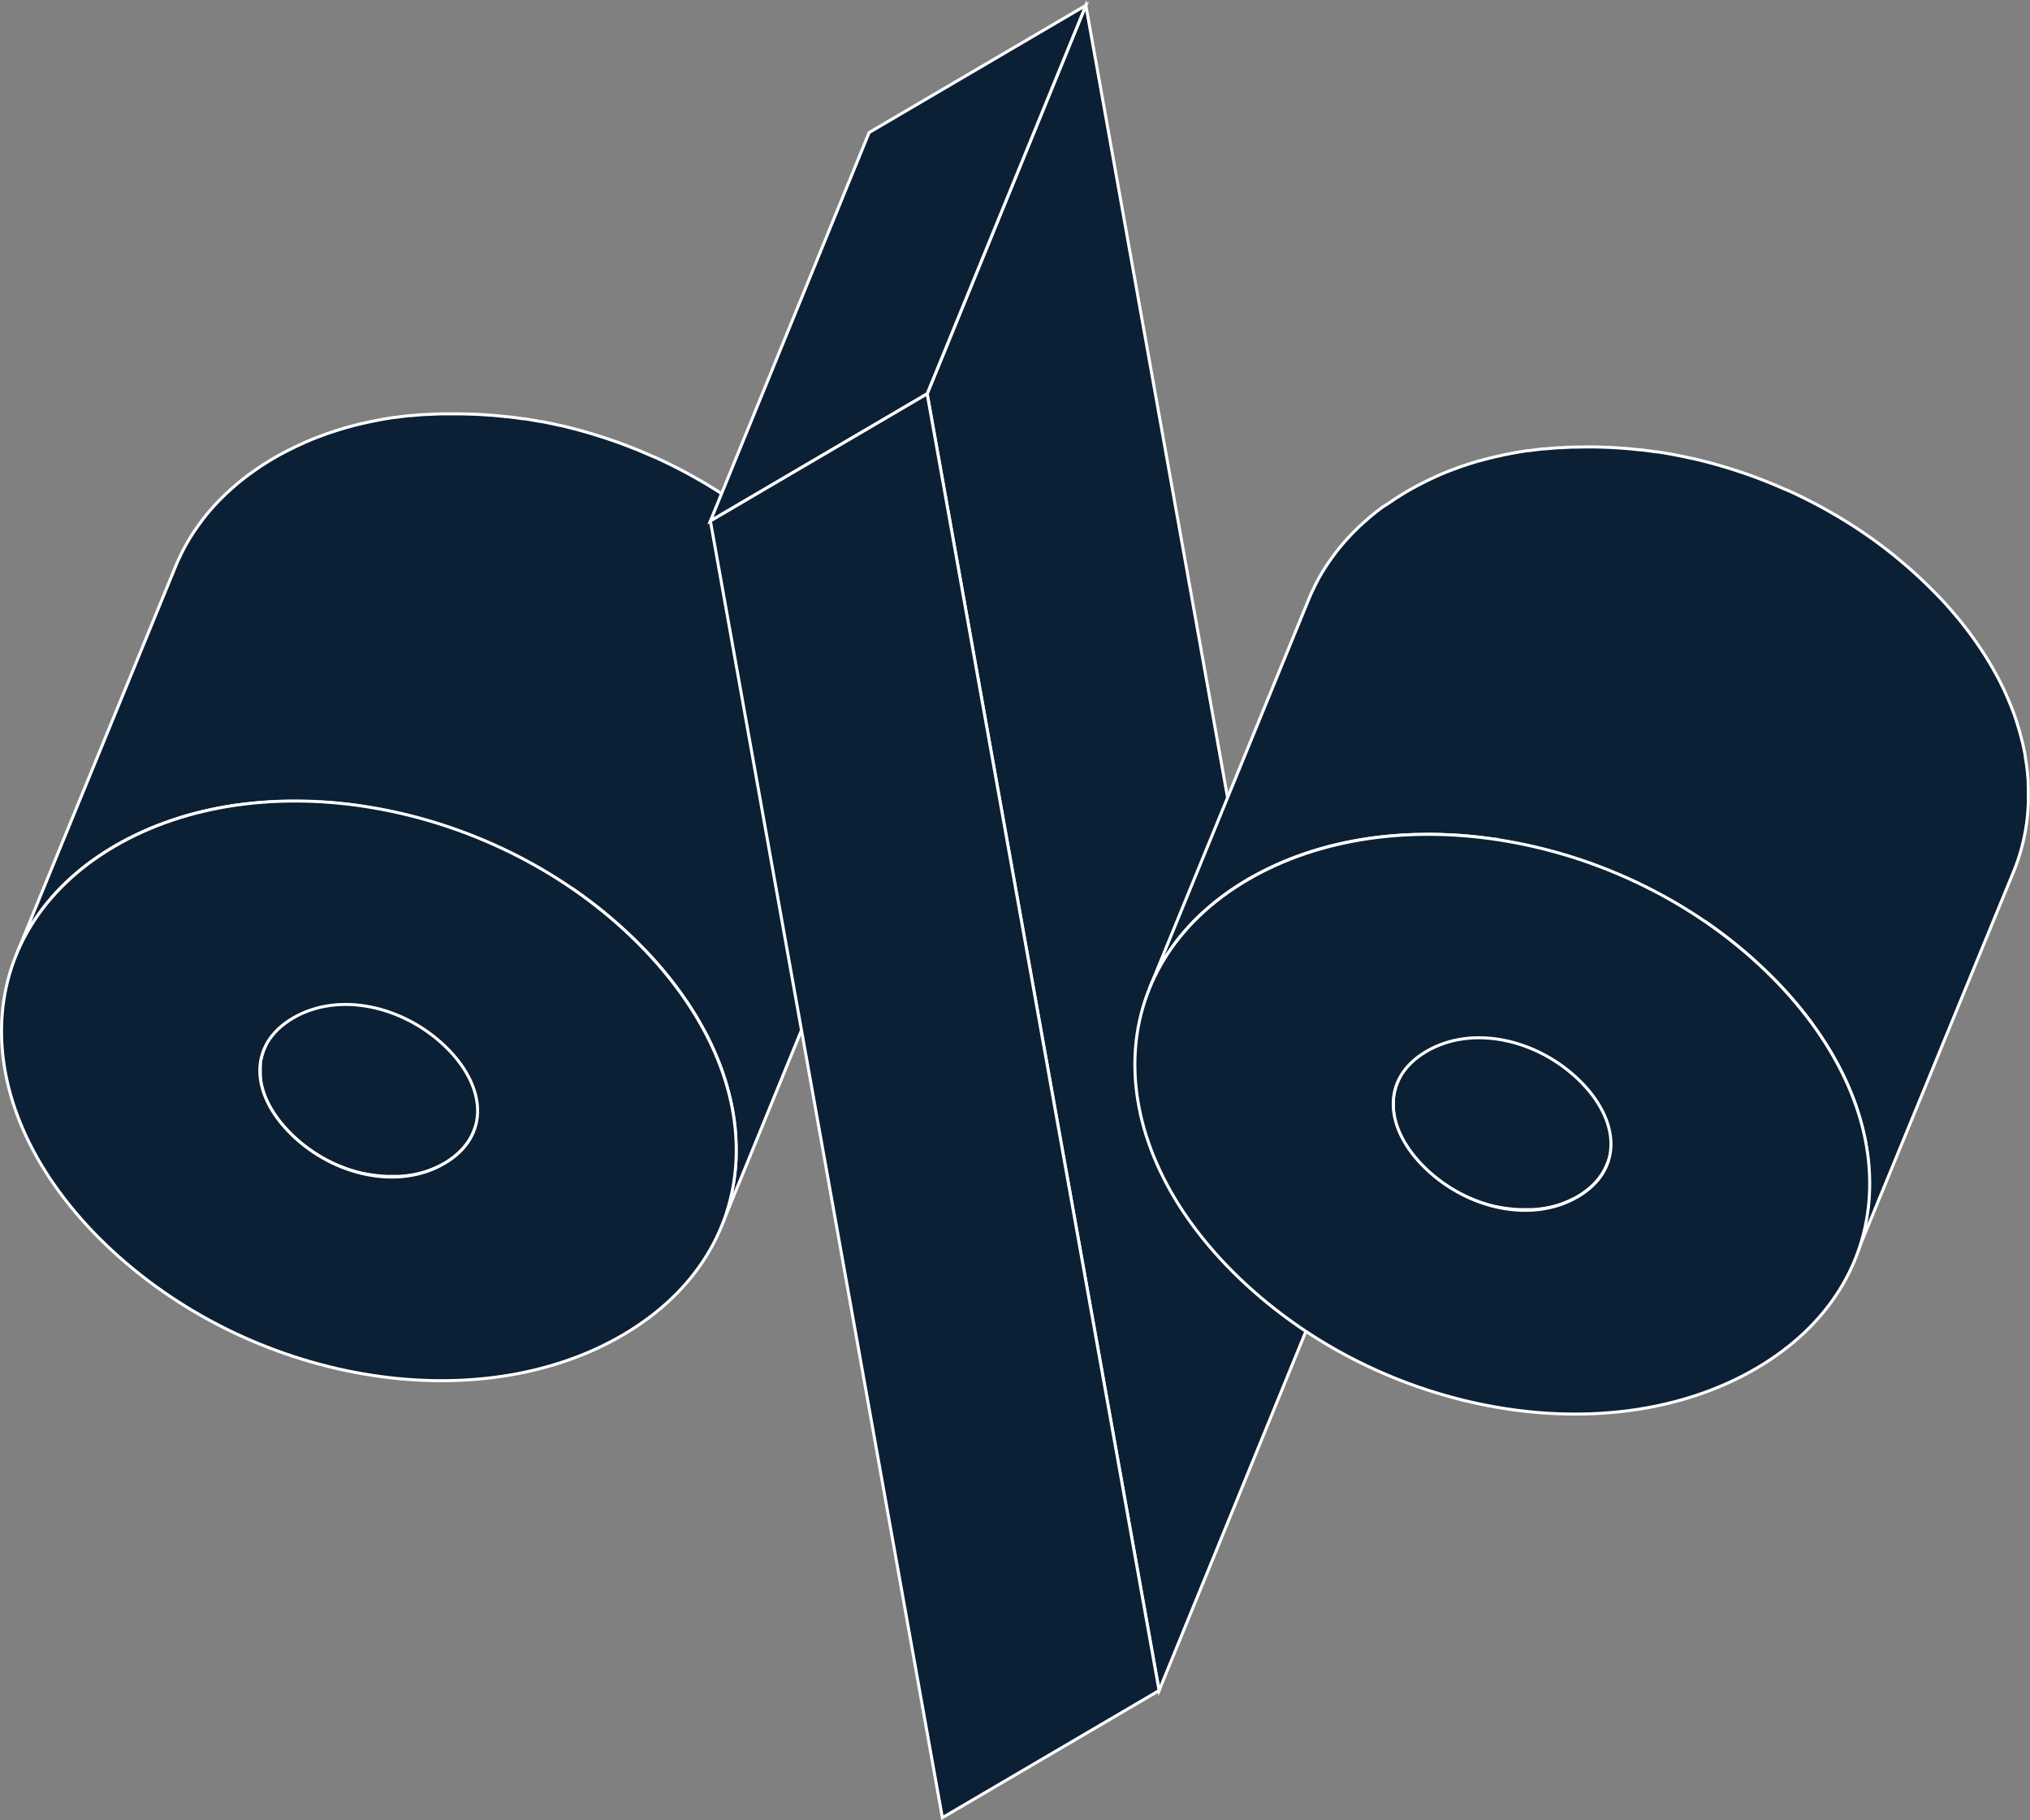
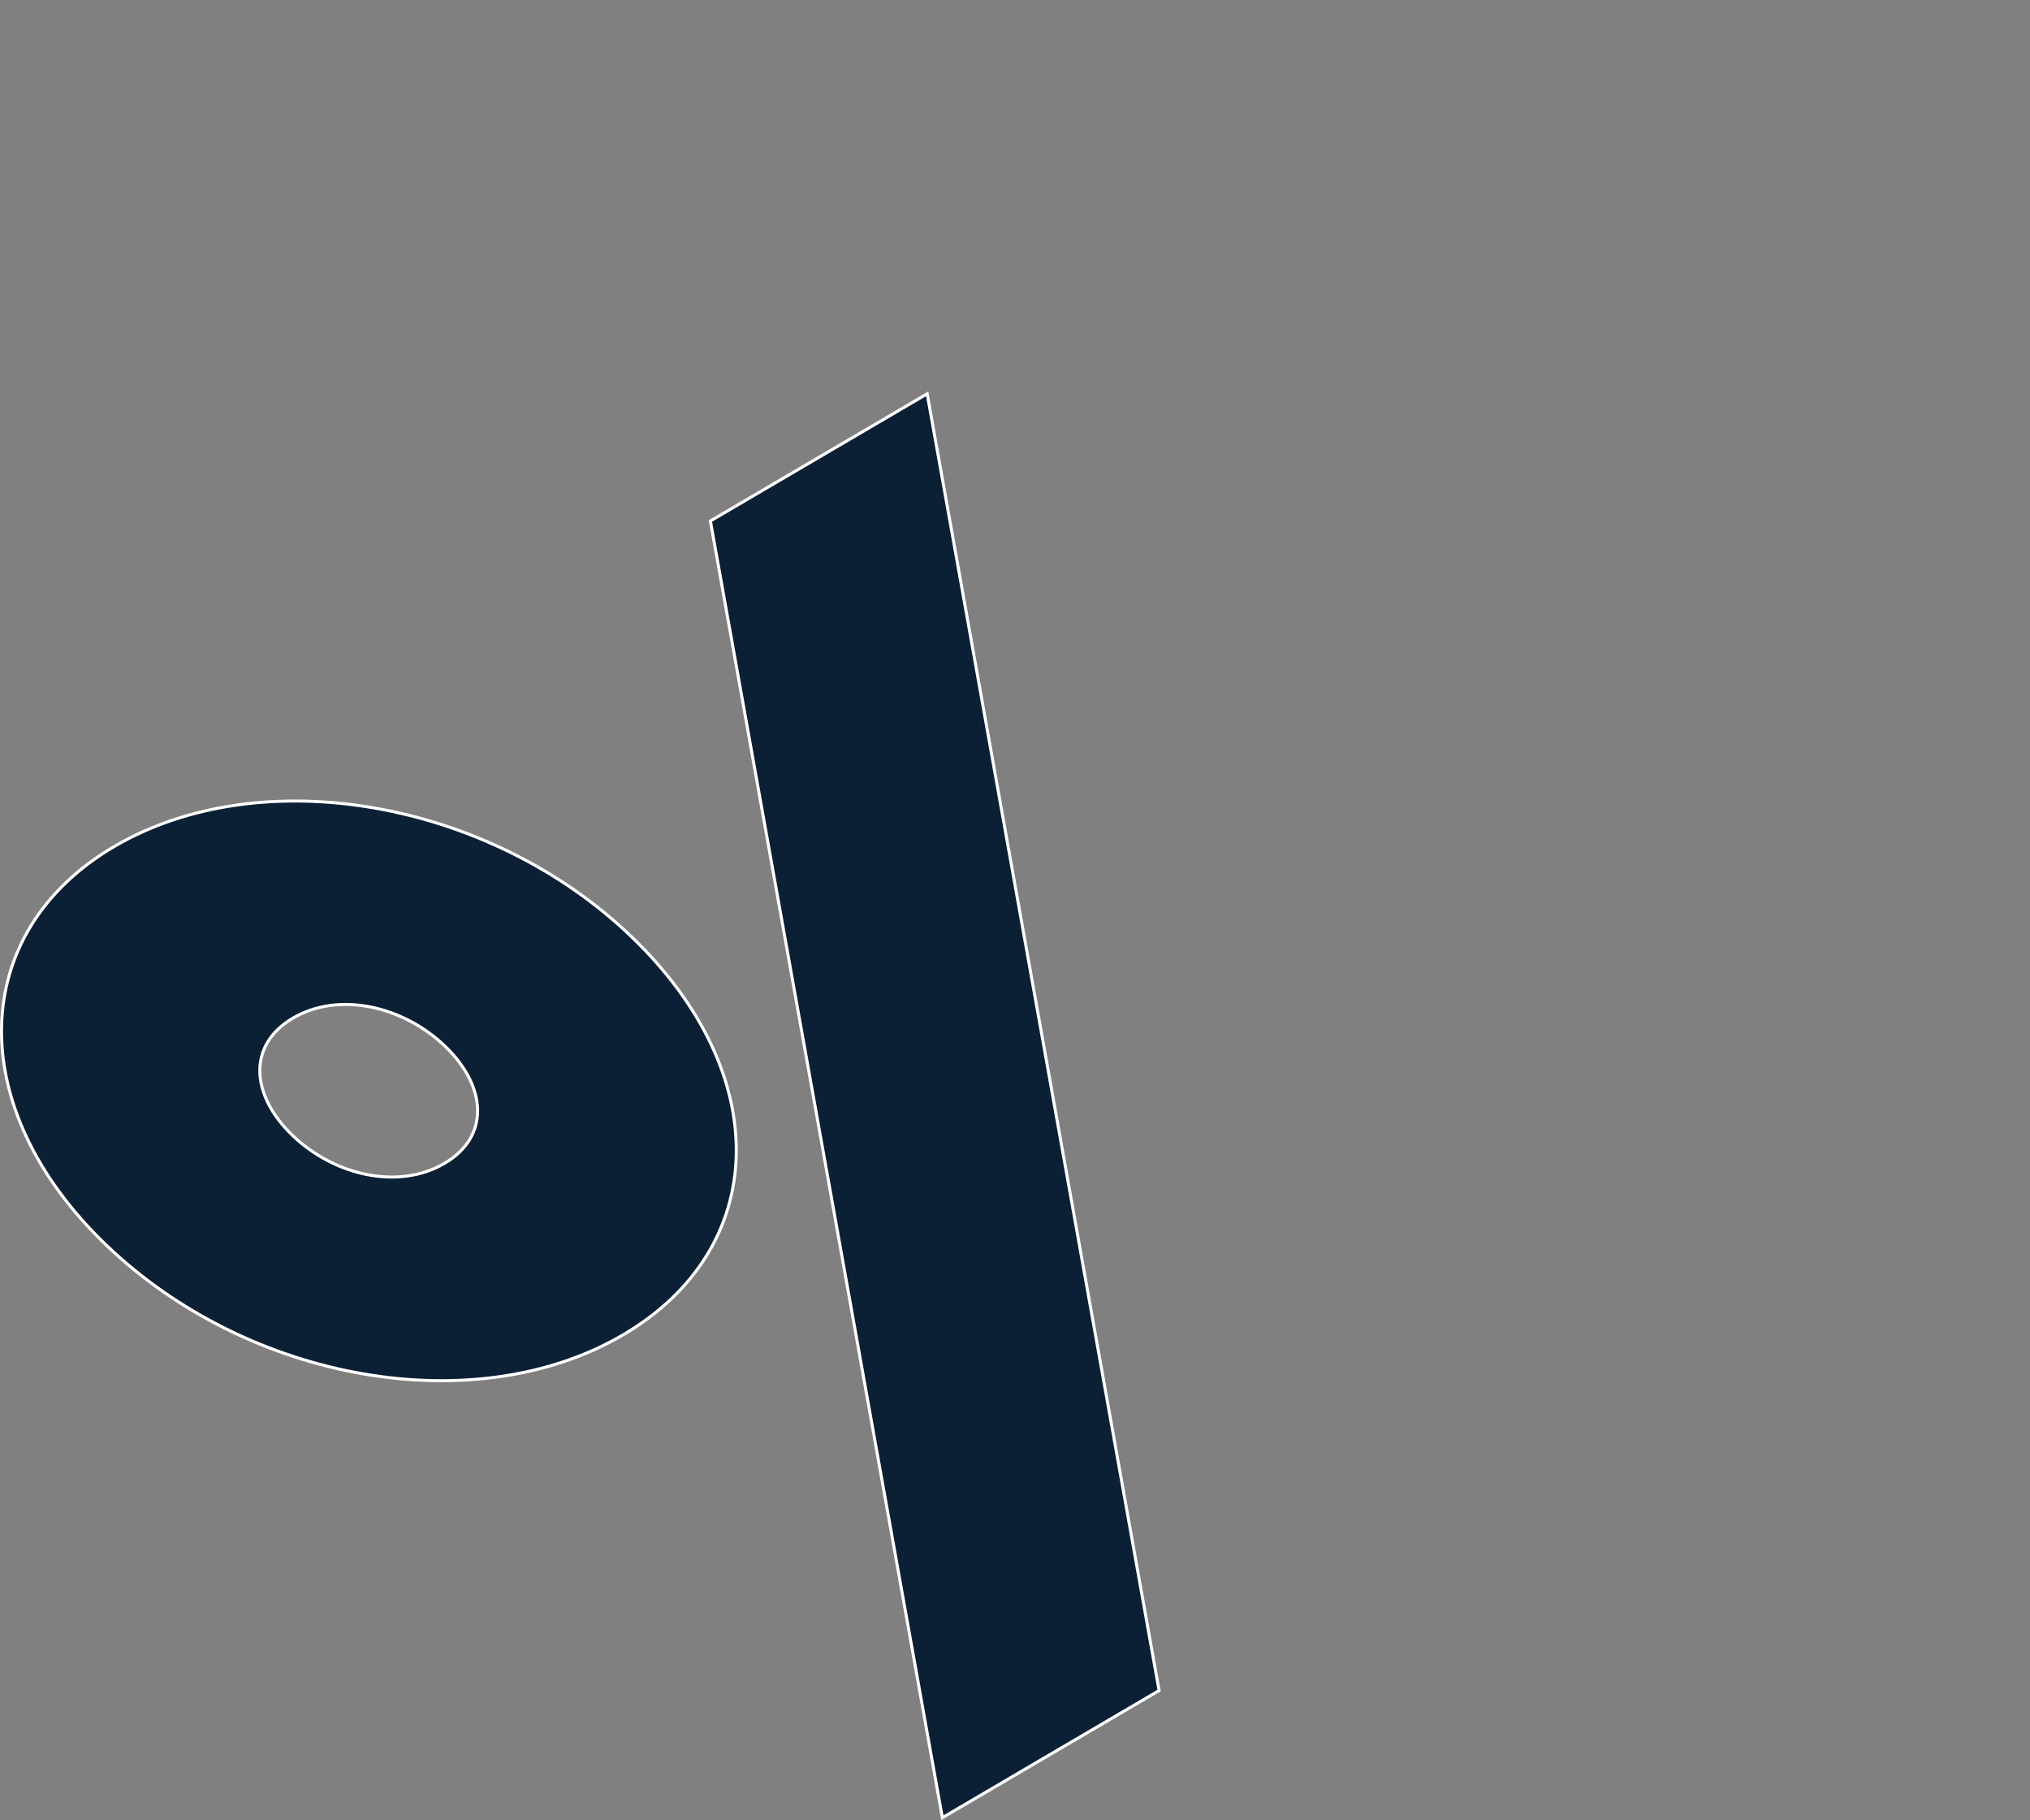
<svg xmlns="http://www.w3.org/2000/svg" viewBox="0 0 672.07 602.48">
  <rect x="0" y="0" width="672.07" height="602.48" fill="#808080" stroke="none" />
  <defs>
    <style>.cls-1{fill:#0b1f35;stroke:#fff;stroke-miterlimit:10;}</style>
  </defs>
  <title>Asset 18</title>
  <g id="Layer_2" data-name="Layer 2">
    <g id="Layer_1-2" data-name="Layer 1">
-       <path class="cls-1" d="M296.34,252.16v-.43c0-.26,0-.52,0-.78,0-.67,0-1.35-.07-2,0-.26,0-.52,0-.78s0-.3,0-.45c0-.74-.1-1.49-.17-2.23,0-.11,0-.22,0-.32-.06-.58-.11-1.16-.18-1.74,0-.23-.07-.46-.1-.69s-.06-.49-.1-.74c-.11-.82-.24-1.65-.39-2.48a2,2,0,0,0,0-.26s0,0,0-.07c-.16-.88-.34-1.76-.53-2.64,0-.23-.1-.46-.15-.68s-.11-.52-.17-.78-.12-.45-.17-.68c-.22-.9-.46-1.81-.71-2.72-.07-.23-.12-.47-.19-.7s-.08-.26-.11-.38c-.36-1.23-.74-2.45-1.16-3.67v0l0-.09c-.41-1.19-.85-2.39-1.32-3.58l-.15-.41c-.09-.24-.2-.47-.3-.7-.37-.91-.75-1.82-1.15-2.72-.1-.23-.19-.47-.3-.7s-.22-.47-.32-.7l-.34-.72c-.41-.88-.84-1.76-1.29-2.65a.37.37,0,0,1,0-.11l0,0c-.46-.9-.95-1.81-1.44-2.71-.13-.24-.26-.48-.4-.72s-.3-.55-.46-.82c-.26-.47-.54-.93-.81-1.4-.13-.21-.25-.42-.37-.63-.5-.83-1-1.66-1.54-2.49l-.15-.24c-.14-.22-.3-.45-.44-.68l-1.4-2.11c-.21-.29-.41-.59-.62-.89s-.34-.51-.52-.76-.56-.78-.84-1.17l-.69-.94c-.57-.77-1.16-1.55-1.75-2.32l-.36-.47-.06-.08q-1.11-1.41-2.28-2.82l-.45-.52c-.62-.75-1.24-1.49-1.89-2.23l-.11-.12c-.84-1-1.7-1.9-2.57-2.84l-.21-.24c-.95-1-1.93-2-2.93-3a.94.94,0,0,0-.1-.1c-.89-.9-1.8-1.79-2.72-2.68s-1.66-1.57-2.5-2.34l-.81-.73c-.58-.53-1.17-1-1.75-1.56l-.41-.37-.32-.26c-1.32-1.15-2.67-2.27-4-3.37l-.59-.46c-1.37-1.09-2.75-2.17-4.16-3.21l-.58-.43q-2.12-1.57-4.29-3.07l-.57-.38c-1.46-1-2.94-2-4.43-2.92l-.55-.35c-1.5-.94-3-1.87-4.56-2.77-.17-.1-.34-.2-.52-.29-1.55-.91-3.12-1.78-4.7-2.63l-.46-.25c-1.61-.85-3.22-1.68-4.85-2.48l-.4-.2q-2.48-1.21-5-2.34l-.09,0-.29-.12q-2.12-.94-4.25-1.83l-.45-.19c-1.44-.59-2.88-1.15-4.33-1.7l-.44-.17-.41-.15c-1.16-.43-2.32-.85-3.48-1.25h0l-3.51-1.17-.41-.13-.68-.21-2.14-.66-1.15-.34c-.77-.23-1.54-.44-2.31-.66l-.72-.2-.22-.06-2.53-.66-.55-.14c-1-.26-2.06-.51-3.09-.74l-.12,0-1.06-.23c-.58-.14-1.17-.27-1.76-.39l-1.28-.26c-.56-.11-1.11-.23-1.67-.33l-.27-.06-.32,0c-1.77-.33-3.54-.64-5.31-.91l-.17,0-.34,0c-1.73-.26-3.45-.49-5.18-.69l-.14,0a3,3,0,0,0-.31,0c-1.69-.2-3.38-.36-5.06-.5H162c-1.67-.14-3.34-.24-5-.31l-.28,0h-.12c-1.57-.06-3.13-.1-4.69-.12h-.68c-1.52,0-3,0-4.53,0h-.78q-2.24.08-4.47.21h-.31l-.41,0c-1.53.1-3.06.23-4.58.38l-.2,0-.36,0c-1.58.17-3.16.36-4.72.58h-.09l-.19,0c-1.71.25-3.41.53-5.1.85h0l-1.19.24-1.46.29-1.24.27c-.48.11-1,.21-1.44.33H120l-.87.22-1.77.44-1.09.29-1.61.44-.21.06-.73.22-1.9.57-1.07.35-1.73.57-.54.19c-.17,0-.34.12-.51.18l-2.09.77-.87.32c-1,.38-1.92.76-2.87,1.16h0l-.14.07c-1,.43-2,.88-3,1.34l-.83.39c-1,.47-2,1-3,1.47l-.1.05,0,0-1.53.81-.83.44q-1.17.64-2.31,1.32c-1.2.7-2.37,1.43-3.51,2.17l-.4.25-1,.69c-.37.25-.75.5-1.11.76-.53.36-1,.73-1.55,1.11-.34.24-.68.48-1,.73-.55.41-1.08.83-1.61,1.25l-.84.66c-.7.57-1.38,1.14-2,1.72l-.3.25c-.76.66-1.5,1.34-2.23,2-.22.2-.43.42-.64.63-.5.48-1,1-1.47,1.45-.27.27-.52.55-.78.82-.42.44-.83.87-1.23,1.32l-.8.9c-.37.43-.75.86-1.11,1.29s-.52.63-.77.95-.69.86-1,1.29l-.75,1-.94,1.31-.7,1c-.3.44-.6.89-.89,1.34l-.64,1c-.29.46-.57.92-.84,1.39s-.39.67-.58,1-.54,1-.81,1.47l-.51,1c-.28.55-.54,1.11-.81,1.67-.12.27-.26.54-.39.81-.38.83-.74,1.67-1.09,2.51L5.41,316c.34-.84.71-1.68,1.09-2.51.12-.28.26-.54.39-.81.26-.56.53-1.12.81-1.67.16-.32.34-.64.51-1,.26-.49.52-1,.8-1.48l.58-1c.28-.47.55-.93.84-1.39s.43-.68.65-1,.58-.9.88-1.34.46-.68.7-1,.63-.88.95-1.31l.74-1q.49-.64,1-1.29c.25-.32.51-.64.78-.95l1.1-1.29.8-.9c.4-.45.81-.88,1.23-1.32.26-.27.51-.55.78-.82.48-.49,1-1,1.47-1.45l.65-.64c.72-.68,1.46-1.36,2.23-2a3.47,3.47,0,0,1,.29-.25c.67-.58,1.35-1.16,2-1.72l.85-.66c.53-.42,1.06-.84,1.6-1.25l1-.74,1.55-1.11,1.11-.75,1.42-.94c1.14-.74,2.31-1.47,3.51-2.18.77-.44,1.54-.88,2.32-1.31l.83-.44c.5-.28,1-.55,1.52-.82l.13-.06c1-.51,2-1,3-1.48l.82-.38c1-.46,2-.91,3-1.34l.18-.08c1-.4,1.91-.79,2.88-1.16l.86-.32c.69-.27,1.39-.52,2.09-.77l1-.37,1.73-.57,1.08-.35,1.89-.57.95-.28,1.6-.44,1.09-.29c.59-.16,1.18-.3,1.77-.44l1-.24,1.45-.32,1.24-.27,1.45-.29,1.24-.25c1.68-.31,3.38-.59,5.09-.84l.28,0c1.57-.22,3.14-.41,4.73-.58l.55-.06c1.52-.16,3-.28,4.58-.38l.72-.05c1.49-.1,3-.16,4.47-.21l.78,0c1.5,0,3-.05,4.53,0h.68c1.56,0,3.13.06,4.7.12l.39,0c1.67.08,3.33.18,5,.31h.09c1.69.14,3.37.3,5.06.49l.46.05c1.72.2,3.45.44,5.17.7h.08L87.37,347.46c-.15.37-.29.74-.41,1.12,0,.09,0,.18-.08.27-.09.27-.16.55-.23.83s-.12.38-.16.57l-.06.31-.12.63c0,.19-.07.37-.1.55s0,.32,0,.48,0,.37,0,.56,0,.23,0,.35q0,.47,0,.93c0,.09,0,.19,0,.29v.08c0,.42,0,.83,0,1.25a1.94,1.94,0,0,0,0,.24l0,.39c0,.2,0,.4.06.6s.07.5.11.75c0,.1,0,.2,0,.3a.68.68,0,0,0,0,.14q.11.6.24,1.2c0,.08.05.16.07.25l.09.35.15.58c.08.29.18.57.27.85,0,.08,0,.16.08.25l0,.1c.14.41.29.81.45,1.21l.12.29c0,.13.11.27.17.4s.15.37.24.56.25.54.39.81c0,.1.09.2.14.31a.83.83,0,0,1,.07.13c.23.45.47.9.72,1.34l.09.15c.08.14.17.28.26.42s.31.54.48.81l.28.41.39.59.31.45.44.6c.17.23.34.47.52.7l.23.31c.16.2.34.4.5.61l.73.88.24.28c.13.16.29.31.43.46.37.41.74.81,1.13,1.21L96,375c.29.29.58.58.89.87.51.5,1.05,1,1.58,1.45l.18.16.43.36.77.65.66.52c.26.21.52.42.79.62l.68.5c.26.2.53.39.81.58l.69.48.83.55c.23.16.47.31.71.46l.85.52.72.42.87.49.72.4.9.46.72.36.93.44.56.26.11,0c.81.36,1.64.7,2.46,1l.25.1.28.1c.59.22,1.2.43,1.8.62l.2.07.05,0q.91.28,1.83.54l.09,0,.55.14,1.09.28.16,0,.63.13.9.19.18,0,.74.13c.24,0,.47.09.71.12l.15,0,.93.12.53.07H125l1.5.15h.23l1.22.08h.14l.53,0,.77,0h1.43l.41,0,.61,0,.4,0,.56-.05.61-.05.27,0c.24,0,.47-.06.71-.09l.58-.07.16,0,.83-.14.58-.09.09,0,.84-.17.65-.14h.06l.67-.18.86-.22.07,0,.4-.13,1.21-.38.16-.05.37-.15c.42-.15.84-.31,1.25-.48l.3-.11.25-.12c.63-.27,1.25-.56,1.85-.87l.1,0h0c.5-.26,1-.53,1.48-.81s.83-.51,1.24-.77l.25-.18c.23-.15.44-.31.66-.46l.88-.65c.21-.16.41-.33.61-.5s.53-.44.78-.67.38-.35.56-.52l.71-.71.5-.54.63-.75c.14-.18.29-.36.43-.55s.38-.54.57-.81.24-.35.35-.53.37-.61.54-.92.18-.31.26-.46c.24-.47.46-.95.65-1.43l32.86-80.4c1.45,1,2.87,2,4.29,3.06l.57.42q2.11,1.57,4.17,3.22l.58.46q2,1.65,4,3.37l.73.63c.59.51,1.17,1,1.75,1.56l.81.73c.84.77,1.68,1.55,2.5,2.34s1.9,1.85,2.82,2.78,2,2,2.93,3l.19.21c.88.95,1.75,1.91,2.59,2.87.68.77,1.33,1.54,2,2.32.15.18.31.36.46.55.8,1,1.58,1.93,2.34,2.9l.36.48c.6.76,1.18,1.54,1.76,2.31l.68.94,1.37,1.93.61.89c.48.7.94,1.41,1.4,2.11.15.23.3.45.44.68.58.91,1.15,1.82,1.69,2.73.13.21.25.42.37.63.44.74.86,1.48,1.27,2.22.14.24.27.48.4.72.5.91,1,1.83,1.46,2.74l.06.12c.44.88.87,1.76,1.28,2.64.12.24.23.48.34.72.21.46.41.93.62,1.39.4.91.79,1.82,1.16,2.73.15.37.3.74.44,1.11.47,1.19.92,2.39,1.33,3.58l0,.11c.42,1.22.8,2.44,1.16,3.67l.3,1.08c.25.91.49,1.81.71,2.72.12.49.24,1,.35,1.46l.15.67c.19.91.37,1.81.53,2.72,0,.08,0,.17.05.26.14.83.27,1.66.38,2.48,0,.25.07.49.1.74.11.81.21,1.62.28,2.42,0,.11,0,.22,0,.33.08.89.15,1.78.2,2.67l0,.79c0,.68.06,1.36.07,2,0,.26,0,.52,0,.78,0,.83,0,1.66,0,2.48v.27c0,.9-.08,1.79-.14,2.69,0,.3-.06.61-.08.91-.06.62-.11,1.23-.18,1.84,0,.34-.08.68-.13,1-.07.55-.15,1.1-.23,1.65s-.13.84-.21,1.26-.19,1-.29,1.56-.16.82-.25,1.23-.21.9-.32,1.35-.28,1.14-.43,1.71-.24.86-.37,1.29-.33,1.12-.51,1.68-.33,1-.51,1.53c-.08.24-.16.48-.25.72-.3.82-.61,1.65-.94,2.46l52.55-128.58c.33-.81.64-1.63.94-2.46.08-.24.16-.48.25-.72l.3-.85c.07-.22.13-.46.21-.68q.27-.84.51-1.68.19-.64.36-1.29c.16-.57.3-1.14.44-1.71.06-.27.14-.54.2-.81s.08-.36.11-.54c.09-.41.18-.82.26-1.23s.2-1,.29-1.56.14-.84.2-1.26c0-.26.1-.53.13-.79s.07-.57.11-.86.09-.68.12-1c.07-.61.13-1.22.18-1.84,0-.3.06-.6.08-.91l0-.3c.05-.8.09-1.59.12-2.39v-.27C296.33,253.53,296.35,252.85,296.34,252.16Z" />
      <path class="cls-1" d="M209,310c47.54,45.59,46,103.27-2.7,131.84S82.63,457.67,35.1,412.07c-47.11-45.18-46-103.28,2.69-131.85S161.93,264.85,209,310ZM96.85,375.85c13.82,13.26,35.06,18.17,50.29,9.25s14-25.58.15-38.84S112.22,328.09,97,337s-14,25.57-.15,38.84" />
-       <polygon class="cls-1" points="306.95 130.36 359.49 1.78 436.29 431.02 383.74 559.59 306.95 130.36" />
-       <polygon class="cls-1" points="235.19 172.45 287.74 43.87 359.49 1.78 306.95 130.36 235.19 172.45" />
      <polygon class="cls-1" points="235.19 172.45 306.95 130.36 383.74 559.59 311.99 601.68 235.19 172.45" />
-       <path class="cls-1" d="M671.31,269.1c0-.3.06-.61.08-.91,0-.1,0-.2,0-.3.06-.8.1-1.59.12-2.39a2.44,2.44,0,0,0,0-.27c0-.68,0-1.36,0-2.05,0-.14,0-.29,0-.43s0-.52,0-.78c0-.67,0-1.35-.06-2,0-.26,0-.52,0-.79s0-.29,0-.44c0-.74-.11-1.49-.18-2.23l0-.33c-.06-.57-.12-1.15-.19-1.73l-.09-.69c0-.24-.07-.49-.1-.74q-.18-1.25-.39-2.49c0-.09,0-.17,0-.25s0-.05,0-.07c-.15-.88-.33-1.76-.52-2.65l-.15-.67c-.06-.26-.11-.52-.17-.78s-.12-.45-.18-.67c-.22-.91-.45-1.82-.71-2.73-.06-.23-.11-.47-.18-.7l-.12-.38c-.36-1.22-.74-2.45-1.15-3.67h0l0-.08c-.41-1.2-.86-2.4-1.32-3.6-.06-.14-.1-.27-.16-.41s-.2-.46-.29-.69c-.37-.91-.75-1.82-1.16-2.73l-.29-.69-.33-.71-.33-.72c-.42-.88-.84-1.76-1.29-2.64l-.06-.12v0c-.46-.9-.95-1.8-1.44-2.71l-.41-.72c-.15-.27-.29-.55-.45-.82-.26-.47-.54-.93-.82-1.4-.12-.21-.24-.42-.37-.62-.49-.84-1-1.67-1.53-2.5l-.15-.24-.45-.68c-.46-.7-.92-1.4-1.4-2.11l-.61-.89c-.18-.25-.35-.51-.52-.76l-.85-1.16c-.22-.32-.45-.63-.68-.95-.58-.78-1.16-1.55-1.76-2.32l-.36-.47s0-.05-.06-.07c-.74-1-1.5-1.89-2.28-2.83-.15-.19-.31-.37-.46-.55-.62-.73-1.24-1.47-1.88-2.2l-.11-.12c-.84-1-1.7-1.91-2.58-2.86l-.2-.22c-.95-1-1.93-2-2.92-3l-.1-.1c-.89-.9-1.8-1.79-2.73-2.68s-1.66-1.57-2.5-2.34l-.8-.73-1.76-1.57c-.14-.11-.27-.24-.41-.36l-.31-.26c-1.33-1.14-2.67-2.27-4-3.36l-.58-.47c-1.37-1.09-2.76-2.17-4.16-3.21l-.58-.43q-2.13-1.58-4.3-3.07l-.57-.38c-1.46-1-2.93-2-4.43-2.92l-.54-.34q-2.26-1.42-4.57-2.78l-.51-.29c-1.55-.91-3.12-1.78-4.7-2.63l-.47-.25q-2.4-1.28-4.84-2.48l-.4-.2q-2.49-1.22-5-2.34l-.1,0-.28-.12q-2.12-.94-4.26-1.83l-.44-.19c-1.44-.59-2.89-1.15-4.34-1.7l-.43-.17-.41-.15c-1.16-.43-2.32-.85-3.49-1.25h0q-1.75-.6-3.51-1.17l-.41-.13-.68-.21-2.14-.66-1.15-.34-2.31-.66-.72-.2-.22-.06c-.85-.23-1.69-.45-2.54-.66l-.54-.14c-1-.26-2.06-.5-3.09-.74l-.12,0-1.06-.23-1.76-.39-1.28-.26-1.67-.33-.26-.05-.32-.06c-1.77-.33-3.55-.63-5.32-.91l-.17,0-.33,0c-1.73-.26-3.46-.49-5.18-.69l-.14,0-.31,0c-1.69-.19-3.38-.36-5.07-.49h-.08c-1.67-.13-3.34-.23-5-.31l-.27,0h-.12c-1.57-.07-3.13-.11-4.7-.13h-.41a2.43,2.43,0,0,1-.27,0c-1.51,0-3,0-4.53.05h-.4l-.37,0c-1.5,0-3,.11-4.47.2l-.31,0c-.14,0-.27,0-.41,0-1.53.1-3.06.23-4.58.38l-.2,0-.36,0c-1.58.17-3.16.36-4.72.59H506l-.19,0c-1.71.25-3.41.52-5.1.84h0l-1.19.23-1.46.29-1.23.28-1.46.32-.07,0c-.29.06-.56.14-.85.21l-1.8.44-1.08.29c-.54.15-1.08.29-1.61.45l-.21,0-.73.22-1.9.58-1.07.34-1.74.58-.54.18-.5.18-2.1.77-.86.33c-1,.37-1.92.75-2.87,1.15l0,0-.14.06q-1.53.64-3,1.35l-.82.38c-1,.48-2,1-3,1.48l-.1.05h0l-1.54.82-.81.44c-.78.42-1.55.86-2.32,1.31-1.2.71-2.37,1.44-3.51,2.18l-.4.25c-.35.22-.68.46-1,.69l-1.11.75L458,167.65l-1,.74-1.6,1.24-.85.67c-.7.56-1.37,1.14-2,1.71l-.3.26c-.76.66-1.5,1.34-2.23,2l-.65.64c-.49.48-1,1-1.46,1.45-.27.27-.52.54-.78.82q-.63.65-1.23,1.32c-.28.29-.54.6-.8.9s-.75.85-1.11,1.29l-.78.95-1,1.29c-.26.33-.5.66-.75,1s-.63.87-.94,1.31-.47.67-.7,1-.6.89-.89,1.34l-.65,1c-.28.46-.56.92-.83,1.39l-.59,1-.8,1.48-.51,1c-.28.55-.54,1.11-.8,1.66-.13.27-.27.54-.4.82-.38.83-.74,1.67-1.09,2.51L380.63,327c.35-.84.71-1.68,1.09-2.51.13-.28.27-.55.4-.82.26-.56.53-1.11.81-1.66.16-.32.34-.64.51-1,.26-.49.52-1,.8-1.48l.58-1c.28-.47.55-.93.84-1.4l.64-1c.29-.45.59-.9.89-1.34s.46-.68.7-1,.62-.88.95-1.31l.74-1q.5-.64,1-1.29c.25-.32.51-.64.78-.95s.73-.86,1.1-1.29l.8-.91c.4-.44.81-.88,1.23-1.31.26-.28.51-.55.78-.82.48-.49,1-1,1.47-1.45l.65-.64c.72-.68,1.46-1.36,2.23-2,.09-.08.2-.16.29-.25q1-.87,2-1.71l.85-.67,1.6-1.24,1-.74,1.54-1.11,1.12-.76,1.41-.93c1.15-.74,2.31-1.47,3.51-2.18.77-.45,1.54-.89,2.32-1.32l.74-.39,1.61-.86.13-.06c1-.51,2-1,3-1.48l.82-.38q1.5-.7,3-1.35l.18-.08c.95-.4,1.91-.78,2.87-1.15l.86-.33,2.1-.77,1-.36,1.75-.58,1.06-.34,1.91-.58c.31-.09.62-.19.93-.27l1.62-.45,1.07-.29,1.81-.44.92-.23,1.44-.32,1.24-.28,1.45-.28,1.24-.25q2.54-.48,5.1-.84l.28-.05c1.56-.22,3.14-.41,4.73-.58l.55-.06c1.52-.15,3.05-.28,4.59-.38l.71-.05c1.48-.09,3-.16,4.47-.2l.77,0c1.51,0,3-.06,4.54-.05h.68c1.56,0,3.13.06,4.69.13l.4,0c1.66.07,3.33.18,5,.31h.08c1.69.14,3.38.31,5.07.5l.45.05c1.73.2,3.45.43,5.18.69h.07L462.6,358.48c-.15.37-.29.74-.42,1.12,0,.09,0,.18-.07.27-.09.27-.16.55-.23.83s-.12.38-.16.57a2.84,2.84,0,0,0-.06.31c-.05.21-.08.42-.12.63s-.07.36-.1.55,0,.32-.05.48l-.06.56c0,.11,0,.23,0,.35,0,.31,0,.62,0,.92,0,.1,0,.2,0,.3v.08c0,.42,0,.83,0,1.25a1.94,1.94,0,0,1,0,.24c0,.13,0,.26,0,.39s0,.4.06.6.07.5.11.75c0,.1,0,.2,0,.3l0,.14q.11.6.24,1.2c0,.08.05.16.07.25s.06.24.09.36l.15.58q.12.42.27.84c0,.08,0,.16.07.25a.36.36,0,0,1,0,.11c.14.4.29.8.45,1.21,0,.09.08.18.12.28s.11.27.17.4l.23.56c.12.27.26.54.39.8l.15.32a.91.91,0,0,0,.07.14c.22.44.47.89.72,1.33l.09.16.25.41c.16.27.32.54.49.81l.28.42c.12.19.25.39.39.58l.3.46c.14.2.3.39.44.59s.35.47.53.71l.23.3c.16.21.33.4.5.61s.48.59.73.88l.23.28c.14.16.3.31.44.47.36.4.73.8,1.12,1.2.12.12.22.25.34.37l.89.87c.52.5,1.05,1,1.59,1.45l.18.16.42.36.77.65.66.53.79.61.68.5.81.58c.23.17.46.33.7.48l.82.55.71.46.85.52.72.42.87.49.73.4.89.46.73.36.93.44.56.26.11,0c.81.36,1.63.7,2.46,1l.24.1.28.1c.6.22,1.2.43,1.8.62l.21.07.05,0,1.83.54.08,0,.55.14,1.1.28.15,0,.64.13.89.19.18,0,.74.13c.24,0,.48.09.72.12l.14,0,.92.12.55.07h.07q.75.09,1.5.15h.23l1.23.08h.14l.52,0,.78,0H506l.42,0,.6,0,.4,0,.56-.05.62-.05.26,0,.72-.09.57-.07.16,0,.84-.14.57-.09.09,0,.84-.17.65-.14h.06l.67-.18.87-.22.06,0,.4-.13c.41-.12.81-.24,1.21-.38l.16-.05.37-.15q.63-.22,1.26-.48l.29-.11.26-.12c.62-.27,1.24-.56,1.85-.87l.09,0h0c.49-.26,1-.53,1.47-.81s.84-.51,1.24-.77l.25-.18c.23-.15.45-.31.67-.47s.59-.42.87-.64l.62-.5c.26-.22.53-.44.78-.67l.56-.52.7-.71.5-.54q.33-.37.63-.75c.15-.18.29-.36.43-.55s.39-.54.57-.81.25-.35.36-.53.36-.62.53-.93c.09-.15.18-.3.26-.45.24-.47.46-1,.66-1.43l32.86-80.4q2.16,1.49,4.28,3.06l.58.43q2.1,1.56,4.16,3.21l.58.46q2,1.65,4,3.37l.72.62c.59.52,1.18,1,1.76,1.57l.81.73c.84.77,1.67,1.55,2.5,2.34s1.9,1.85,2.82,2.78,2,2,2.92,3l.2.22c.88.95,1.74,1.9,2.59,2.86.67.77,1.33,1.54,2,2.32l.47.55c.8,1,1.58,1.93,2.34,2.9l.35.47c.6.77,1.19,1.54,1.76,2.32l.69,1c.46.64.92,1.28,1.36,1.92l.61.89c.48.7.95,1.41,1.4,2.11l.45.68c.58.91,1.14,1.82,1.69,2.73.12.21.24.42.37.63.43.74.86,1.48,1.27,2.22l.4.72c.5.92,1,1.83,1.45,2.74l.06.11c.45.89.87,1.77,1.29,2.65l.33.72c.22.46.42.93.63,1.39.4.91.78,1.83,1.15,2.74.15.36.31.73.45,1.1.47,1.2.92,2.4,1.33,3.59l0,.1c.42,1.22.8,2.44,1.15,3.67.11.36.21.72.31,1.08.25.91.49,1.82.71,2.72.11.49.24,1,.34,1.46l.15.67c.2.91.38,1.82.54,2.72,0,.08,0,.16,0,.25.15.83.27,1.66.39,2.49,0,.25.07.49.1.74.11.81.2,1.62.28,2.43,0,.1,0,.21,0,.31.09.9.15,1.79.2,2.68,0,.27,0,.53,0,.79,0,.68,0,1.36.06,2,0,.26,0,.52,0,.78,0,.82,0,1.65,0,2.47v.28c0,.9-.08,1.79-.15,2.69,0,.3-.05.6-.08.91,0,.61-.11,1.23-.18,1.84,0,.34-.08.68-.12,1q-.11.82-.24,1.65c-.06.42-.13.84-.2,1.26s-.19,1-.29,1.56-.17.82-.26,1.23-.2.9-.31,1.35-.28,1.14-.44,1.71-.23.86-.36,1.29-.33,1.12-.51,1.67-.33,1-.51,1.54c-.09.24-.17.48-.25.72-.3.82-.61,1.64-1,2.46L666.69,288.4c.33-.82.64-1.64.94-2.46.09-.24.17-.48.25-.72s.21-.56.3-.85.14-.46.22-.69l.51-1.67c.12-.43.25-.86.36-1.29s.3-1.14.43-1.71c.07-.27.15-.54.21-.81s.07-.36.11-.54c.09-.41.17-.82.25-1.23s.21-1,.3-1.56.14-.84.2-1.26c0-.26.09-.53.13-.79s.07-.58.11-.86l.12-1C671.2,270.33,671.26,269.71,671.31,269.1Z" />
-       <path class="cls-1" d="M413,291.25c48.71-28.57,124.14-15.37,171.25,29.81,47.53,45.59,46,103.27-2.71,131.84s-123.7,15.79-171.24-29.81C363.21,377.91,364.32,319.82,413,291.25ZM522.36,396.12c15.22-8.93,14-25.58.16-38.84s-35.07-18.17-50.29-9.25-14,25.58-.16,38.84,35.07,18.17,50.29,9.25" />
    </g>
  </g>
</svg>